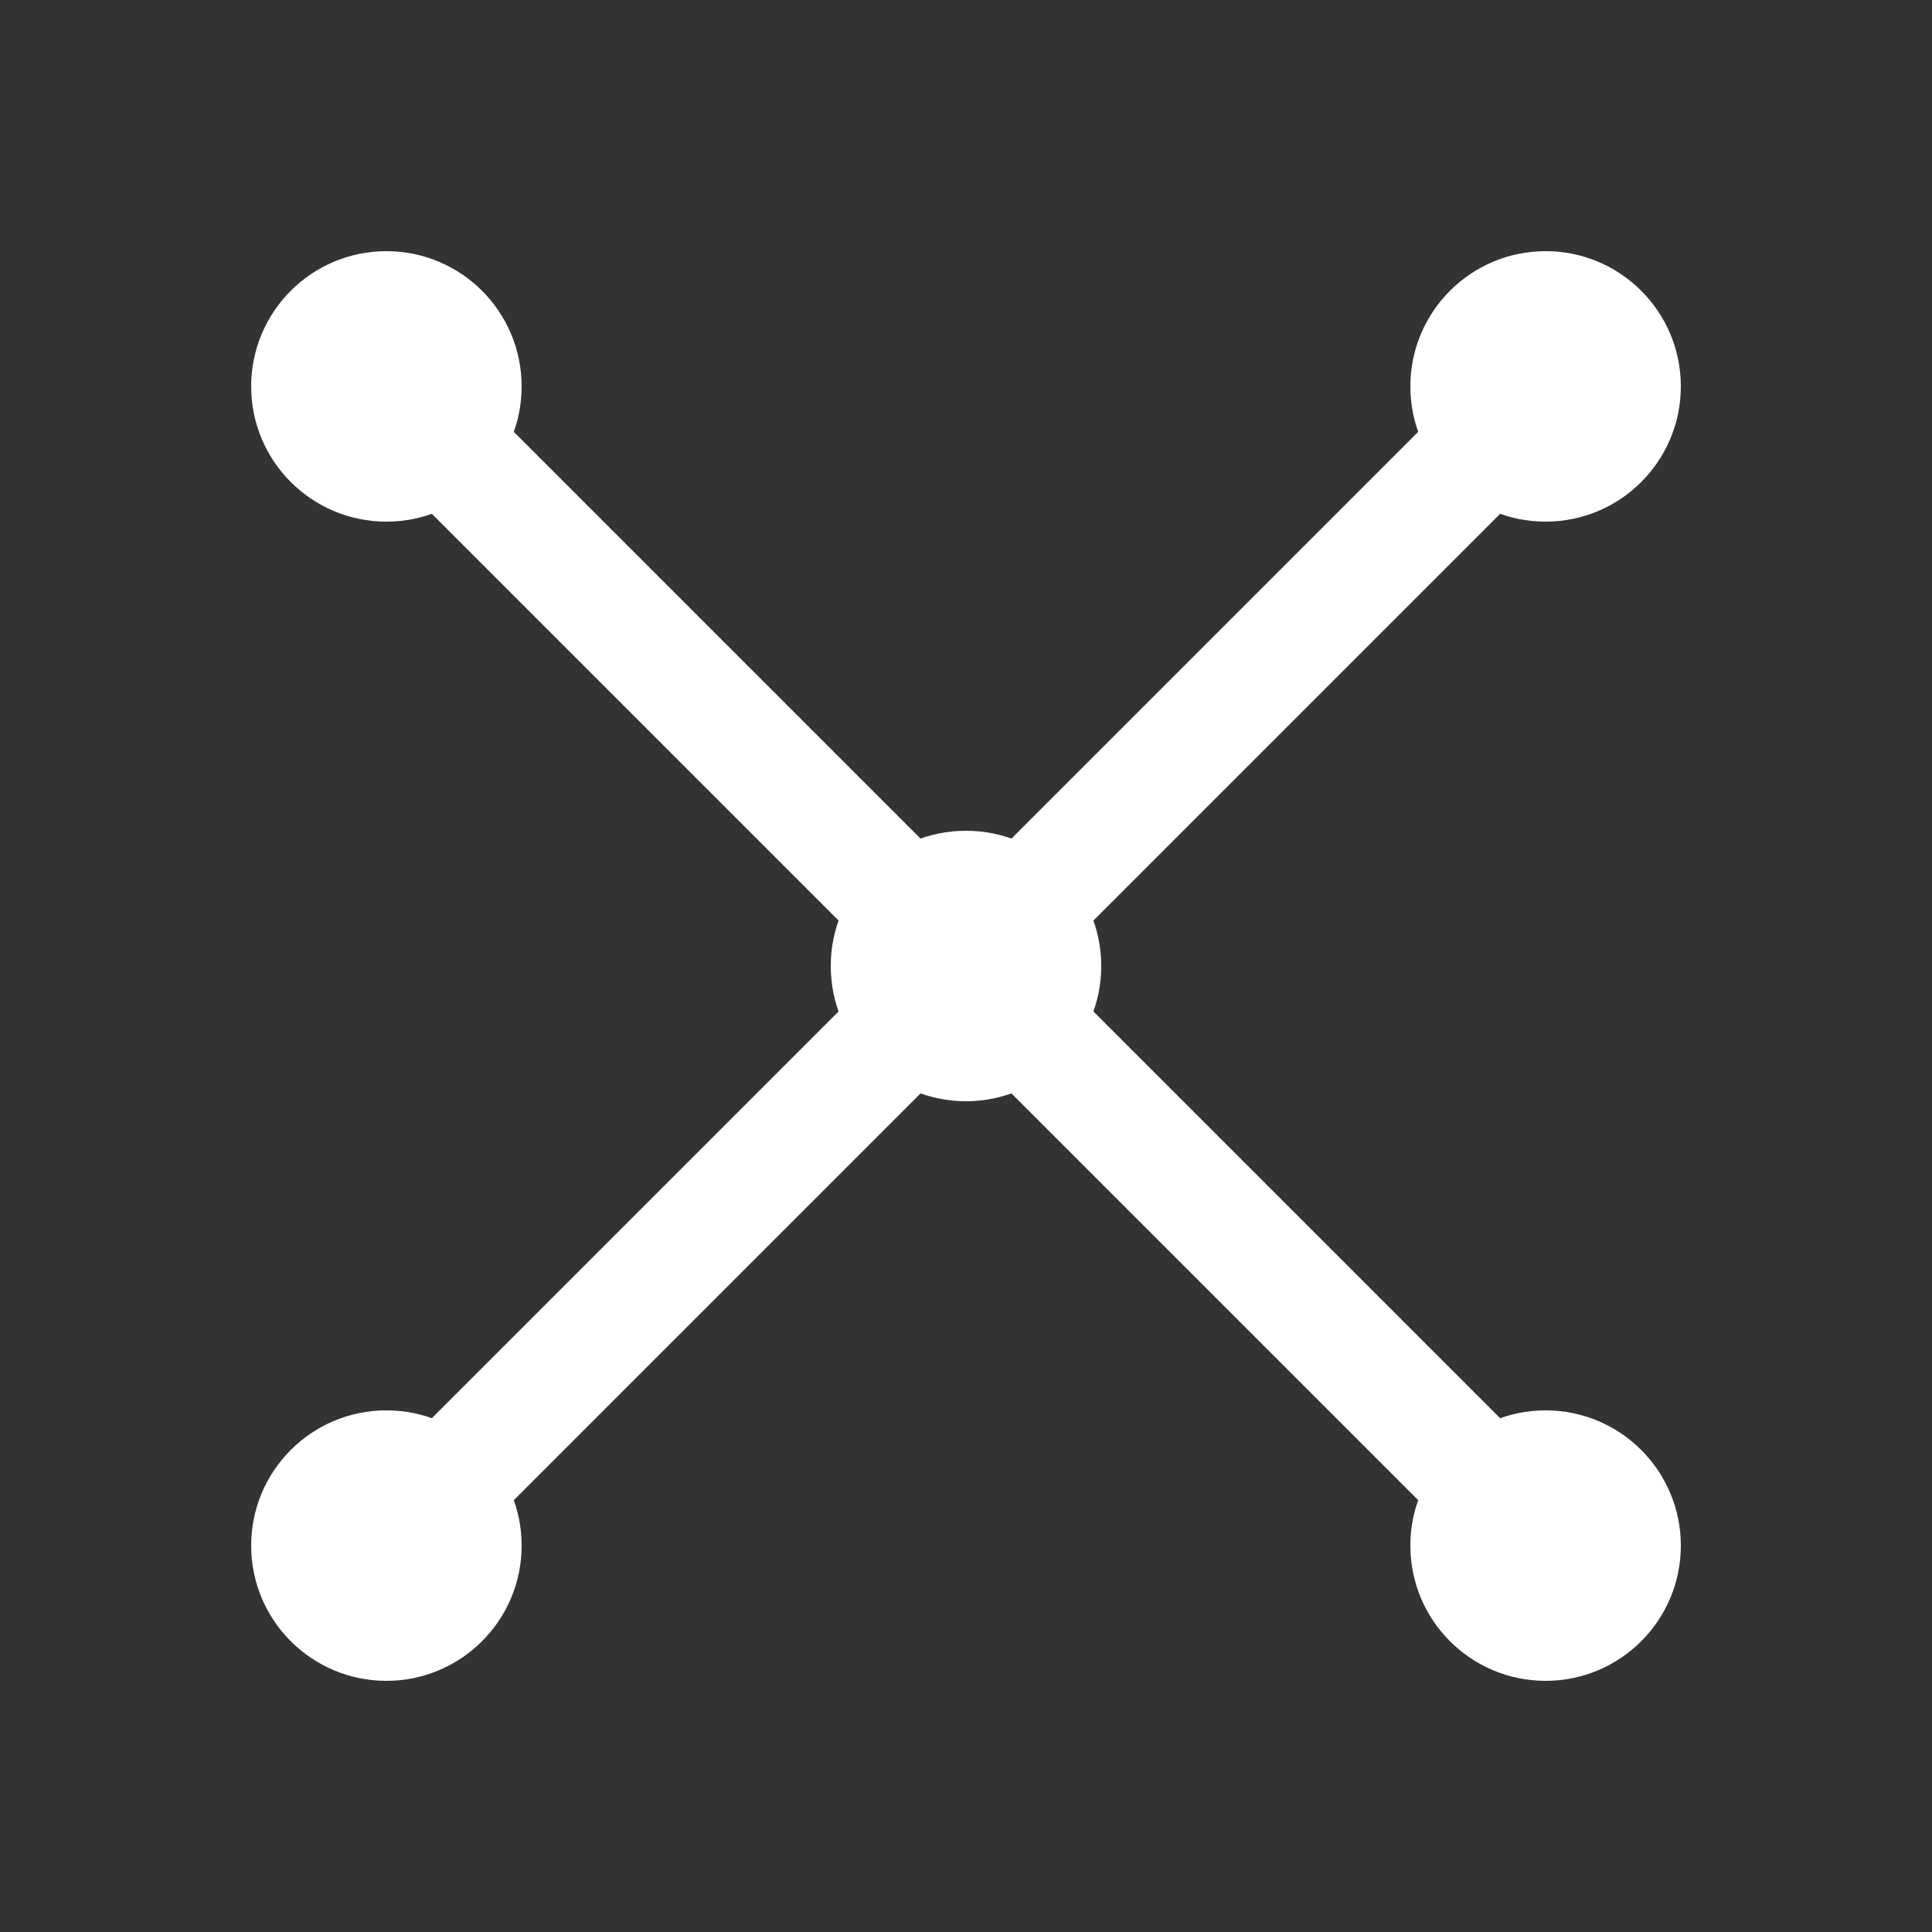
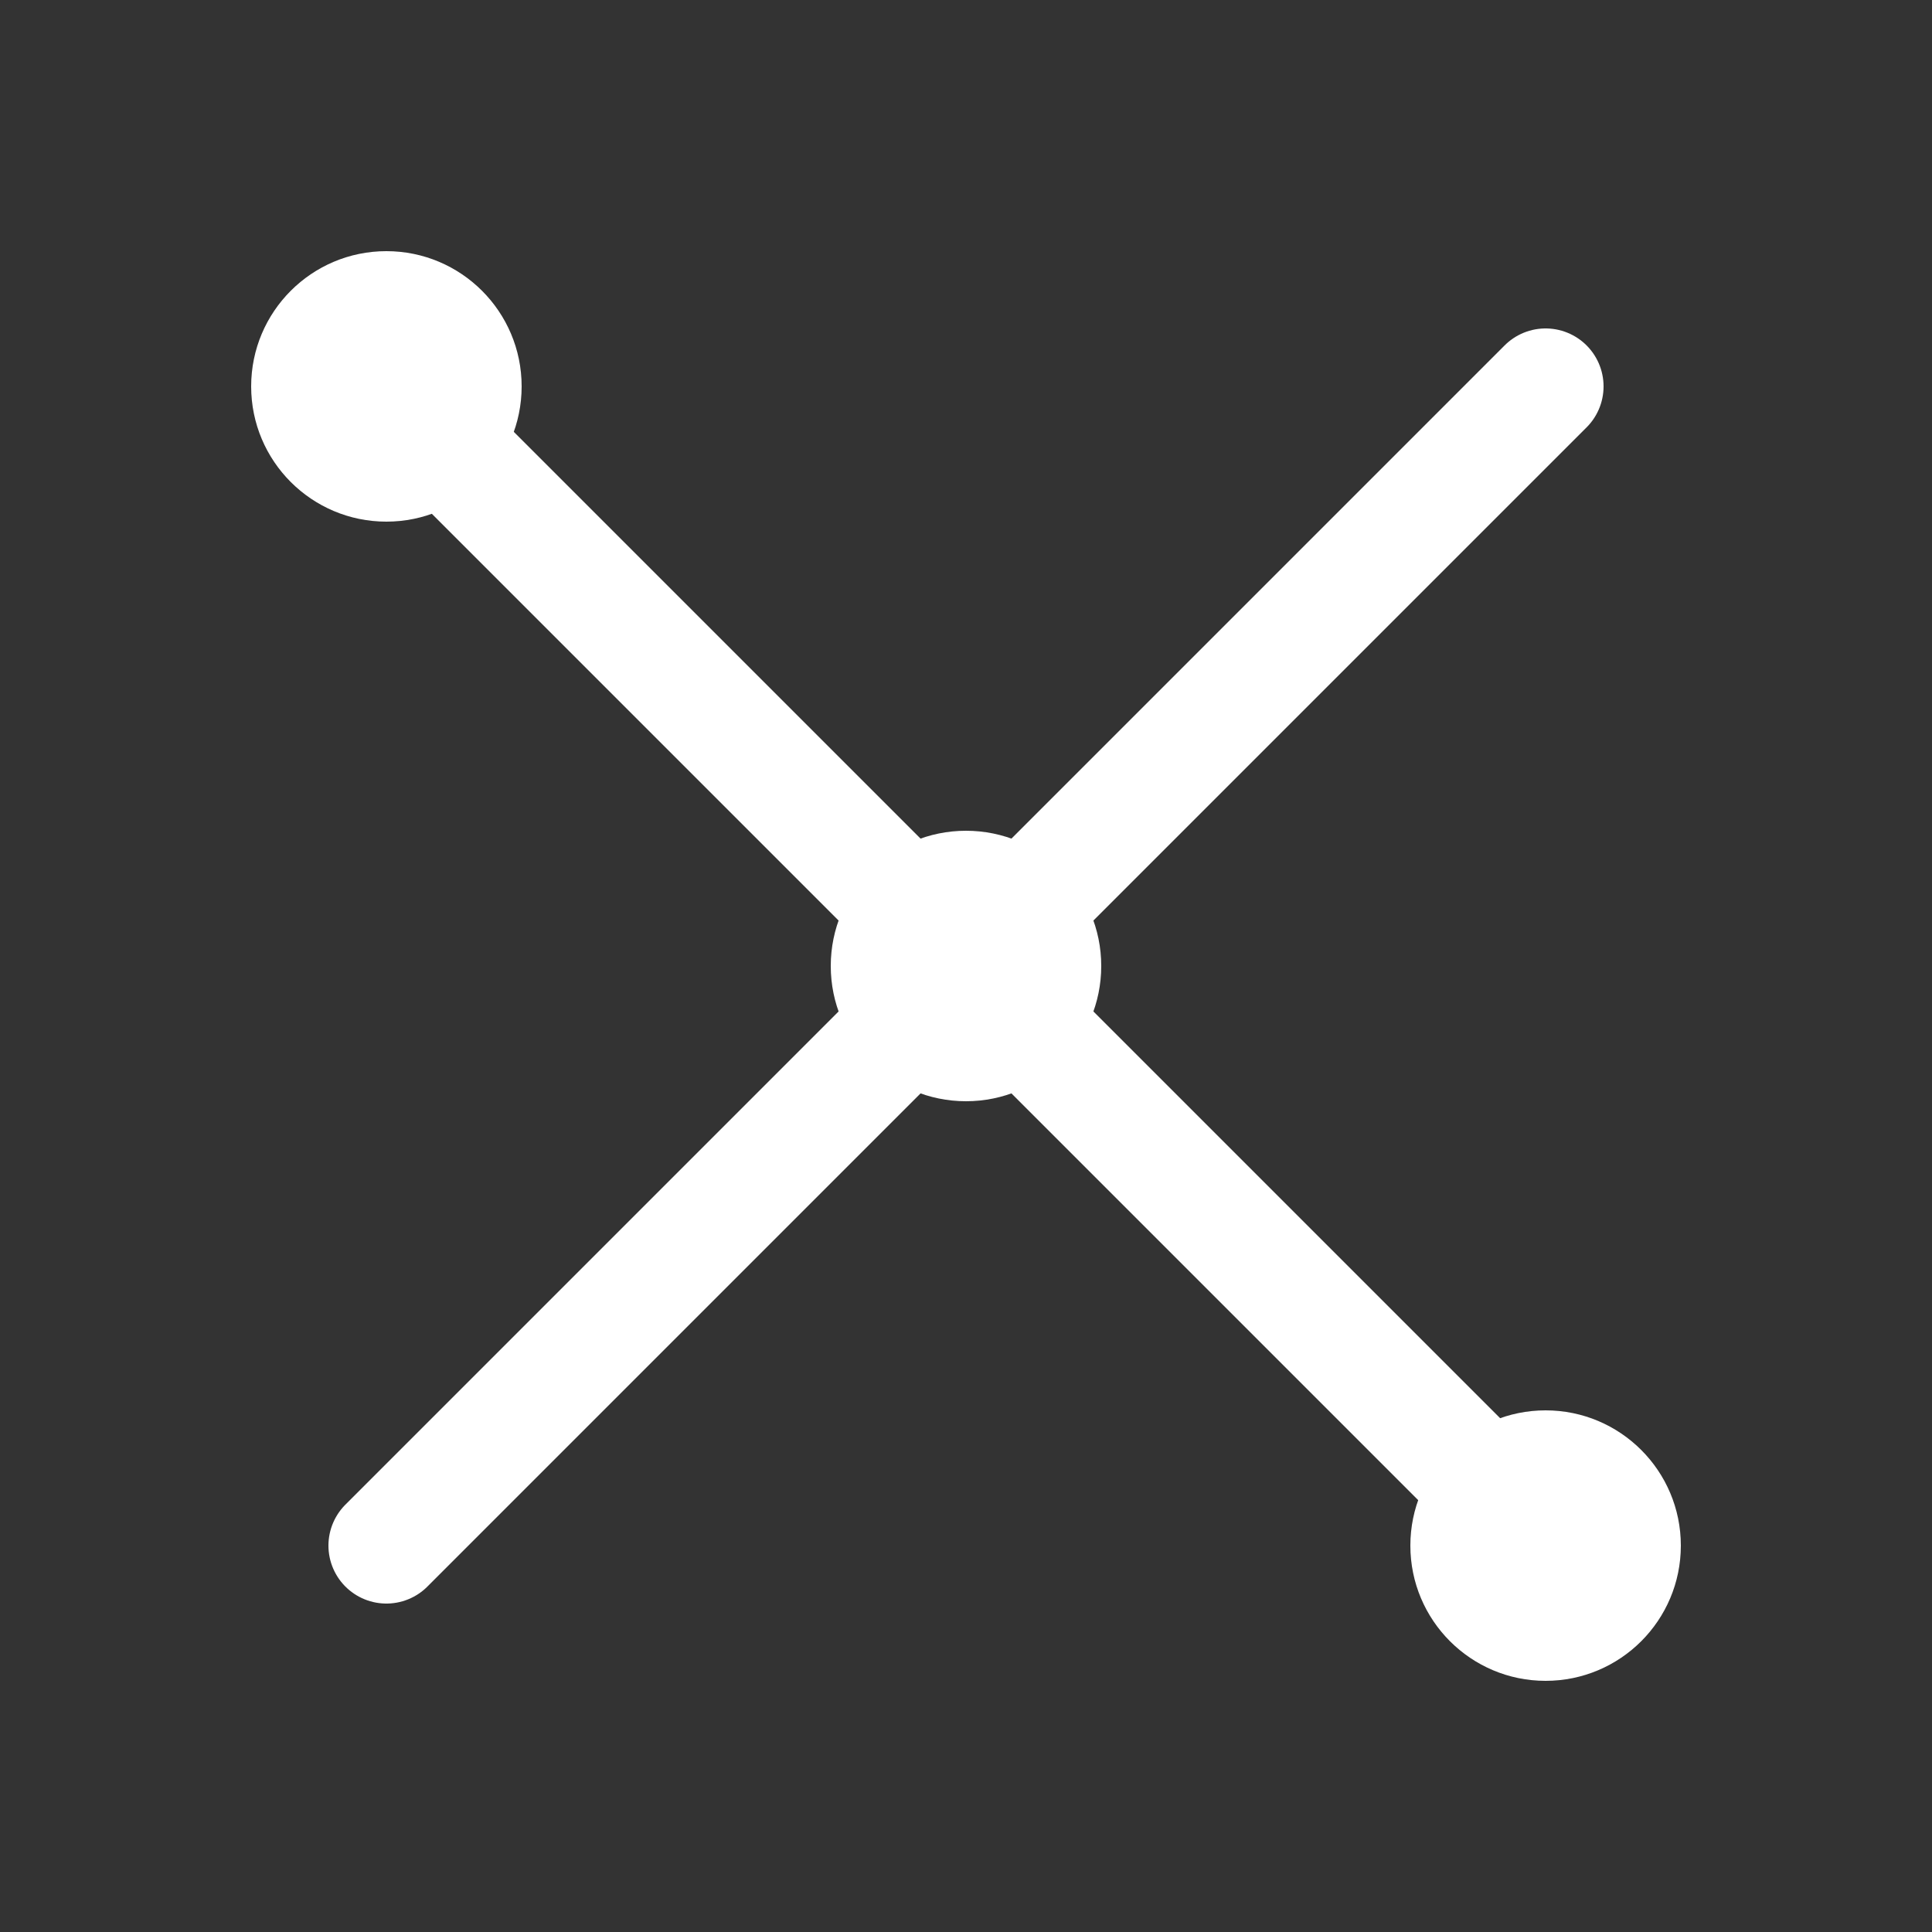
<svg xmlns="http://www.w3.org/2000/svg" width="100" height="100" viewBox="0 0 100 100" role="img" aria-label="IT consulting network icon" fill="none">
  <rect x="0" y="0" width="100" height="100" fill="#333333" stroke="none" />
  <g stroke="#FFFFFF" stroke-width="6" stroke-linecap="round" stroke-linejoin="round">
    <line x1="50" y1="50" x2="20" y2="20" />
    <line x1="50" y1="50" x2="80" y2="20" />
    <line x1="50" y1="50" x2="20" y2="80" />
    <line x1="50" y1="50" x2="80" y2="80" />
  </g>
  <g fill="#FFFFFF">
    <circle cx="50" cy="50" r="7" />
    <circle cx="20" cy="20" r="7" />
-     <circle cx="80" cy="20" r="7" />
-     <circle cx="20" cy="80" r="7" />
    <circle cx="80" cy="80" r="7" />
  </g>
</svg>